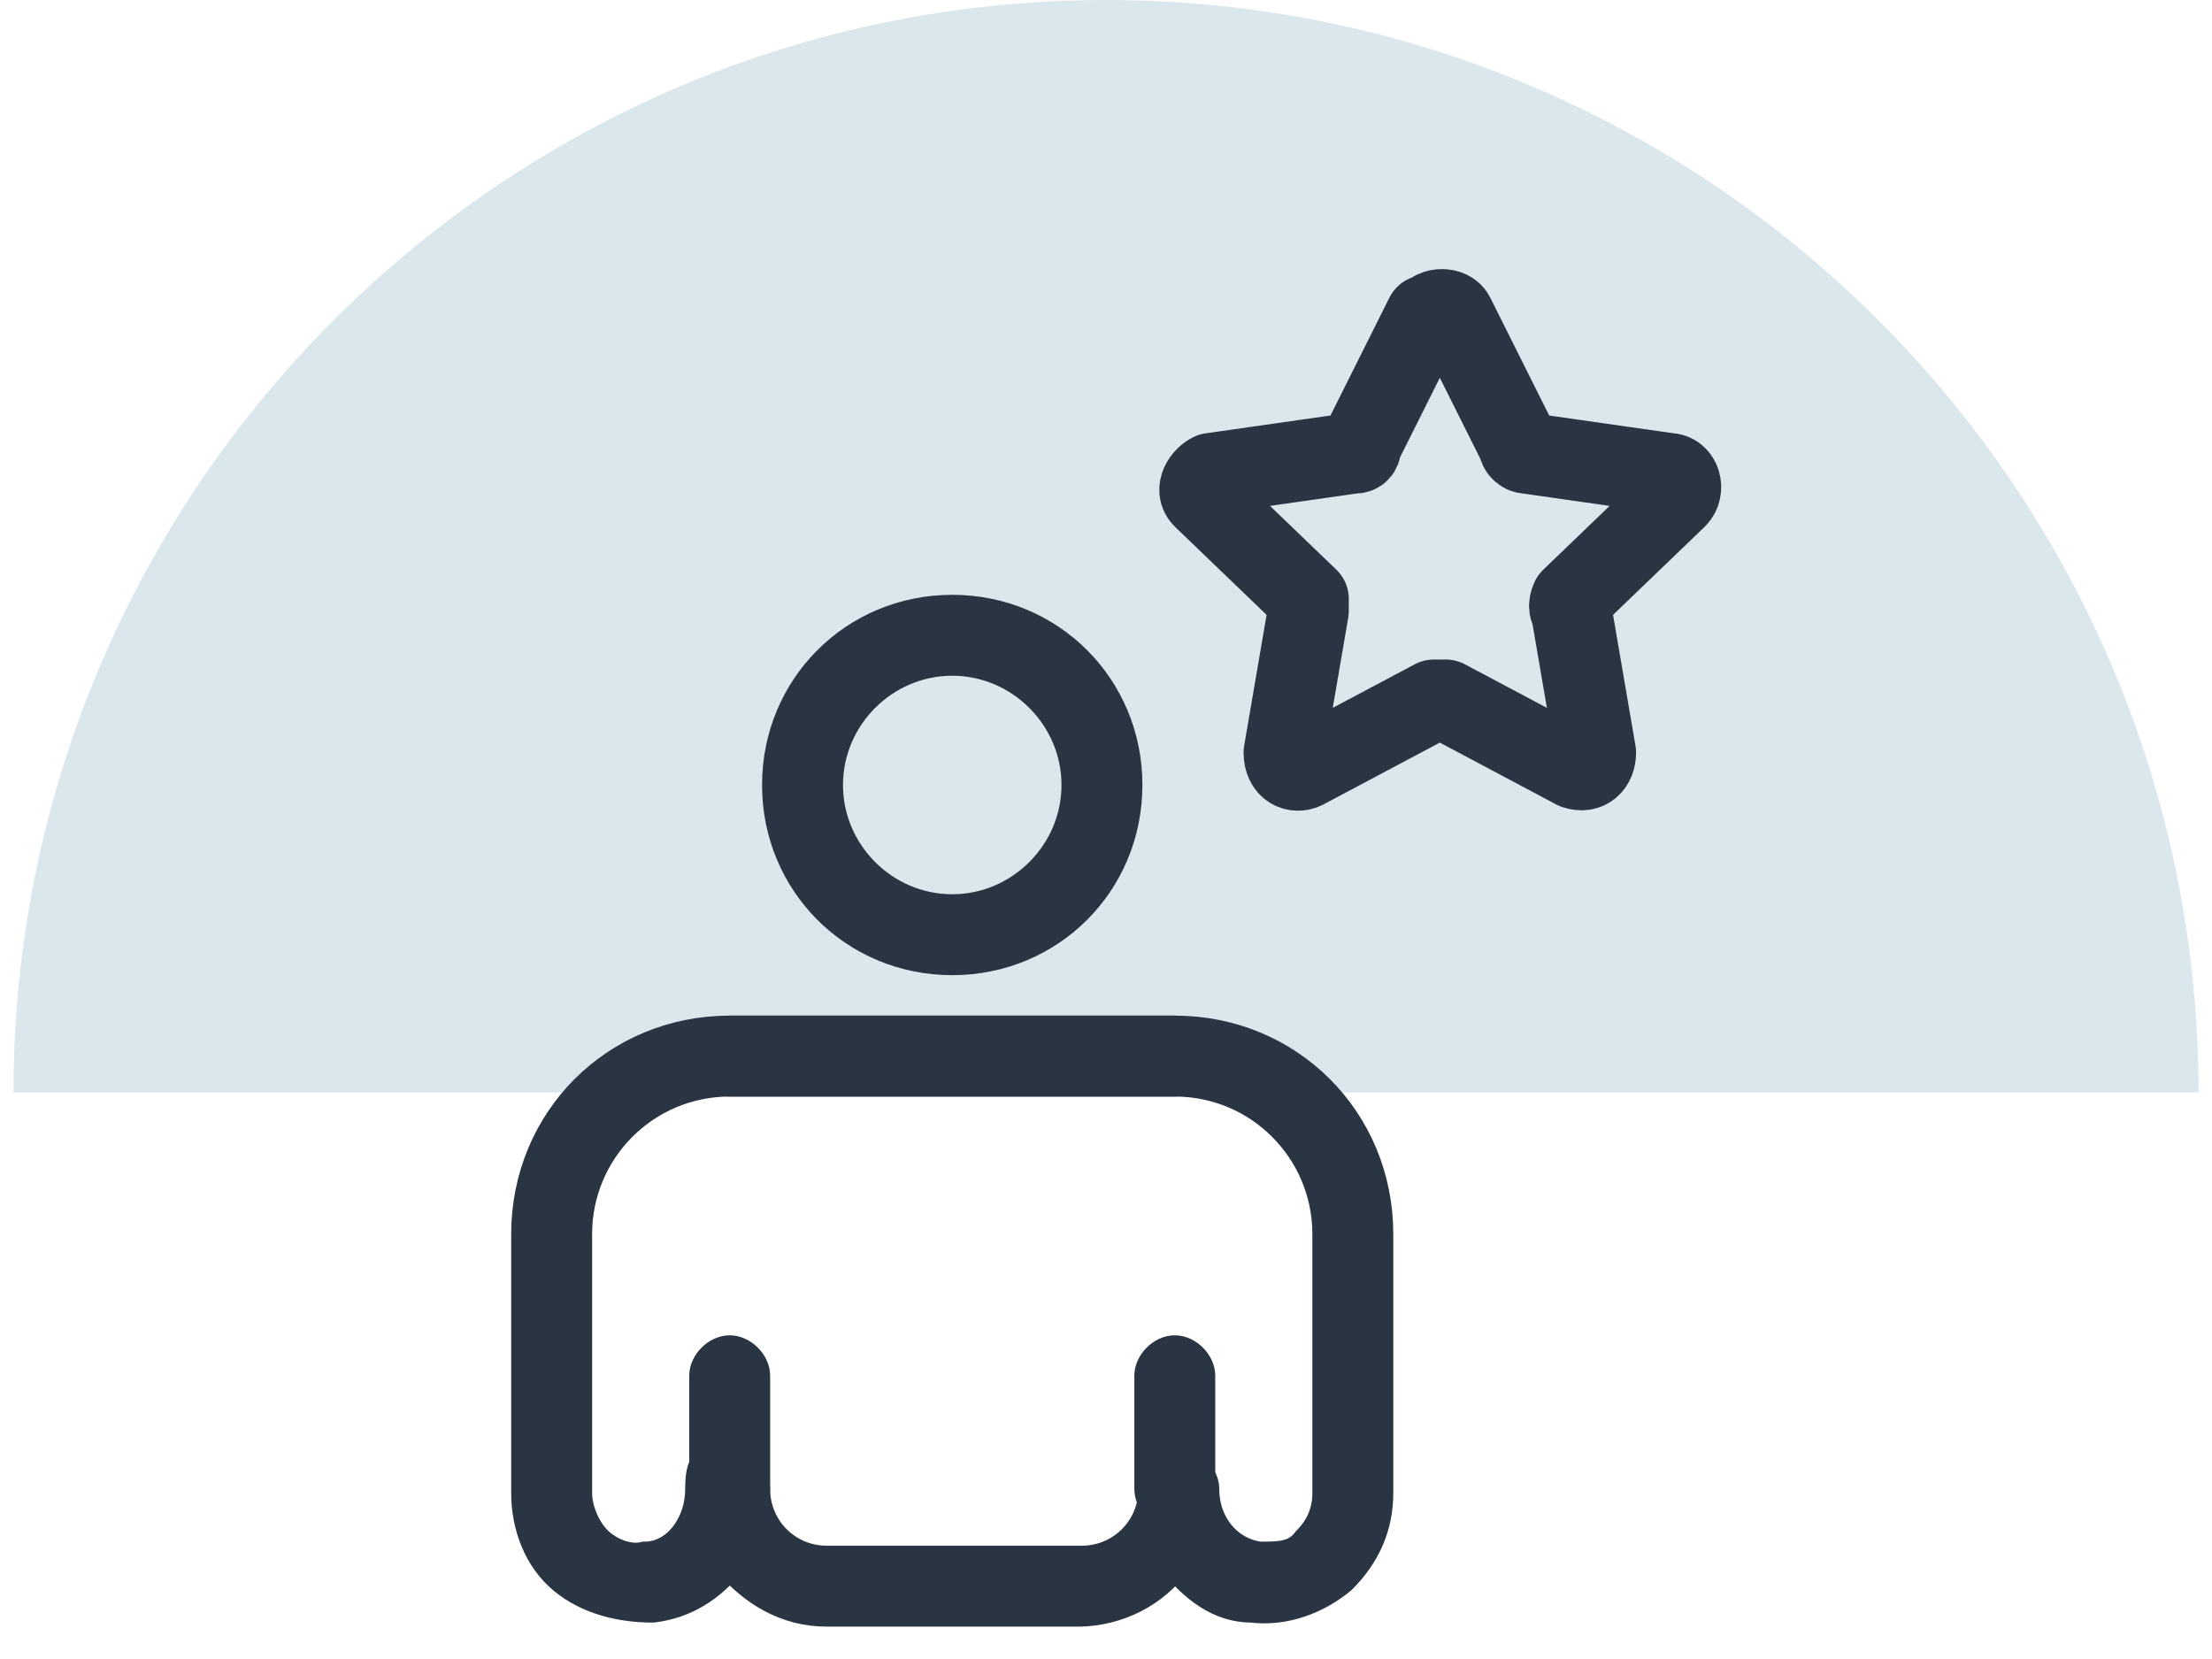
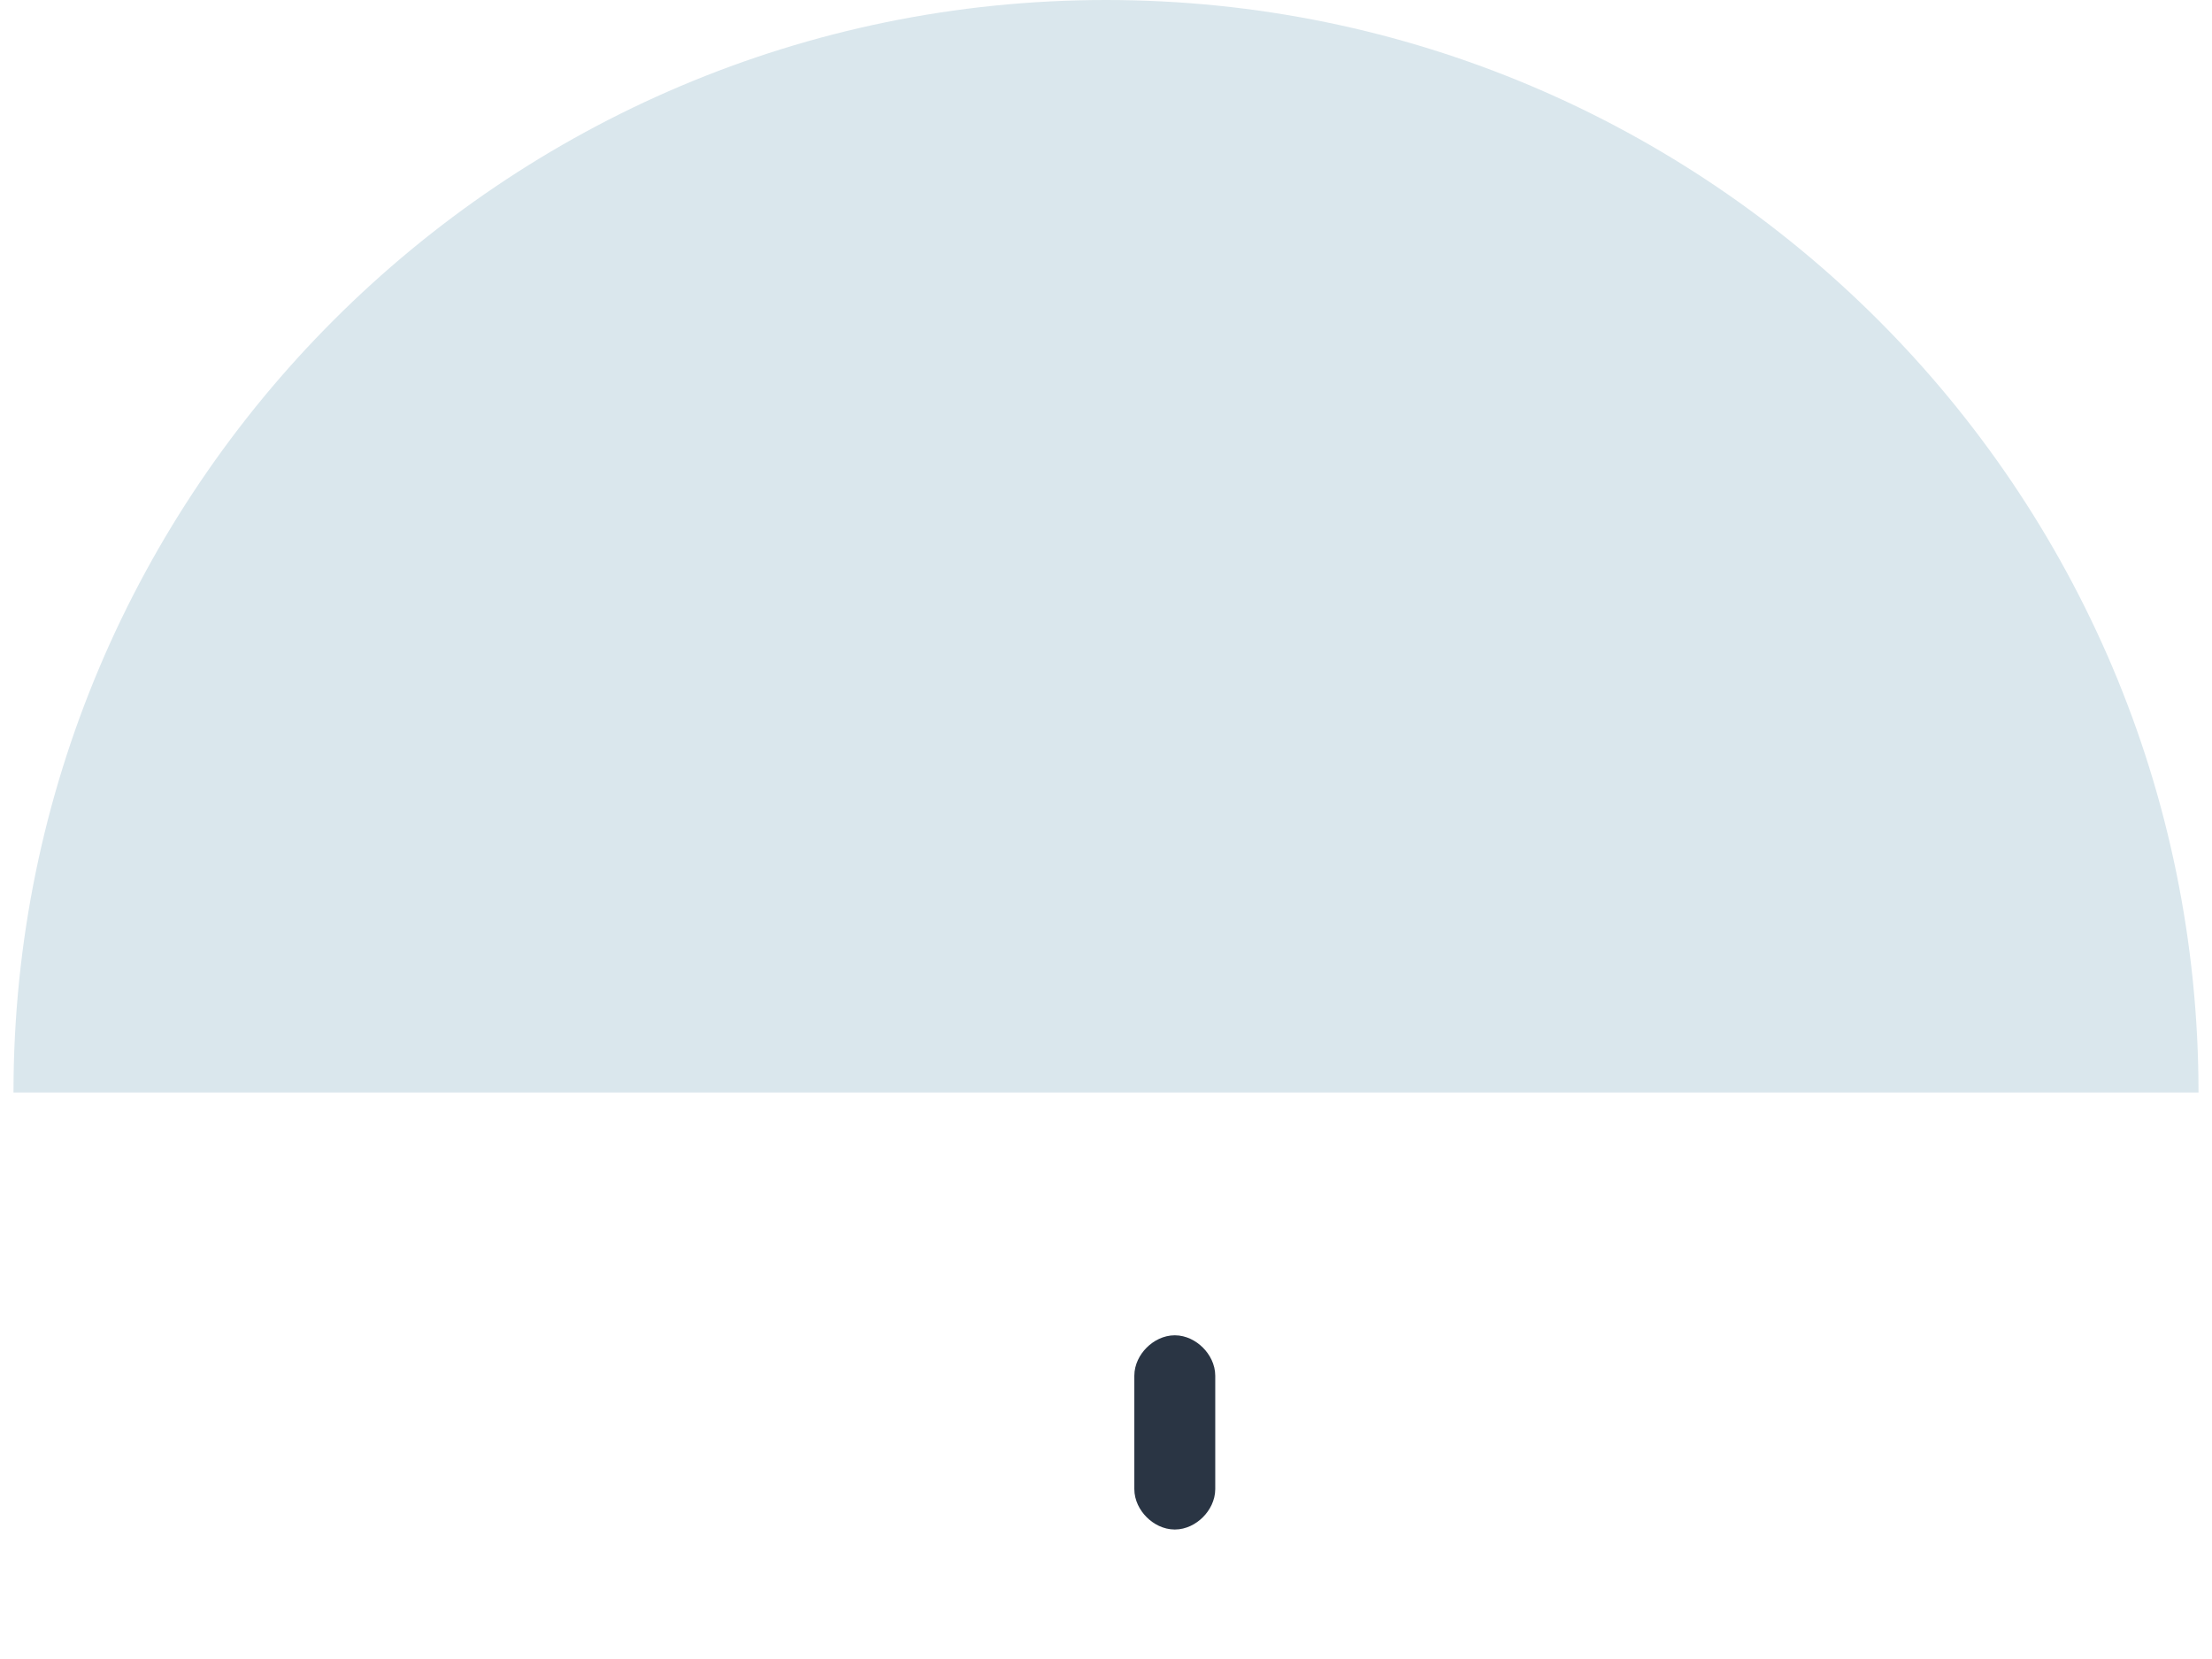
<svg xmlns="http://www.w3.org/2000/svg" id="Layer_1" data-name="Layer 1" width=".8in" height=".6in" viewBox="0 0 54 41">
  <path d="M27,0C12.1,0,0,12.1,0,27h54C54,12.1,41.9,0,27,0Z" fill="#dae7ed" />
  <g>
    <g>
-       <path d="M26.4,39.8h-6.3c-1,0-1.8-.5-2.4-1.2-.5.6-1.1,1-1.9,1.1h0c-.8,0-1.6-.2-2.2-.7s-.9-1.3-.9-2.1v-6.4c0-2.8,2.2-5,5-5h11c2.8,0,5,2.2,5,5v6.4c0,.8-.3,1.5-.9,2.1-.6.5-1.4.8-2.2.7-.8,0-1.4-.5-1.9-1.1-.5.7-1.4,1.2-2.4,1.2h0ZM15.7,39.1h0ZM17.7,36.2c.3,0,.6.3.6.6,0,1,.8,1.8,1.8,1.8h6.3c1,0,1.8-.8,1.8-1.8s.3-.6.6-.6h0c.3,0,.6.3.6.6,0,.9.6,1.6,1.4,1.7.5,0,.9,0,1.2-.4.3-.3.5-.7.5-1.2v-6.4c0-2.1-1.7-3.8-3.8-3.8h-11c-2.1,0-3.8,1.7-3.8,3.8v6.4c0,.4.2.9.5,1.2.3.3.8.5,1.2.4h0c.8,0,1.4-.8,1.4-1.7s.3-.6.6-.6h0Z" fill="#2a3544" stroke="#2a3544" stroke-linecap="round" stroke-width=".8" />
-       <path d="M28.7,26.7h-11c-.3,0-.6-.3-.6-.6s.3-.6.6-.6h11c.3,0,.6.3.6.6s-.3.6-.6.6Z" fill="#2a3544" stroke="#2a3544" stroke-linecap="round" stroke-width=".8" />
-       <path d="M17.7,37.4c-.3,0-.6-.3-.6-.6v-2.8c0-.3.3-.6.6-.6s.6.3.6.6v2.8c0,.3-.3.6-.6.6Z" fill="#2a3544" stroke="#2a3544" stroke-linecap="round" stroke-width=".8" />
      <path d="M28.7,37.4c-.3,0-.6-.3-.6-.6v-2.8c0-.3.3-.6.6-.6s.6.3.6.6v2.8c0,.3-.3.6-.6.6Z" fill="#2a3544" stroke="#2a3544" stroke-linecap="round" stroke-width=".8" />
-       <path d="M23.2,23.7c-2.4,0-4.3-1.9-4.3-4.3s1.9-4.3,4.3-4.3,4.3,1.9,4.3,4.3-1.9,4.3-4.3,4.3ZM23.2,16.3c-1.7,0-3.1,1.4-3.1,3.1s1.4,3.1,3.1,3.1,3.1-1.4,3.1-3.1-1.4-3.1-3.1-3.1Z" fill="#2a3544" stroke="#2a3544" stroke-linecap="round" stroke-width=".8" />
    </g>
-     <path d="M35,7.8c.1-.2.5-.2.6,0l1.6,3.2c0,.1.1.2.2.2l3.5.5c.3,0,.4.4.2.6l-2.6,2.5c0,0-.1.2,0,.3l.6,3.5c0,.3-.2.5-.5.4l-3.2-1.7c0,0-.2,0-.3,0l-3.2,1.7c-.2.1-.5,0-.5-.4l.6-3.5c0-.1,0-.2,0-.3l-2.6-2.5c-.2-.2,0-.5.2-.6l3.5-.5c.1,0,.2,0,.2-.2l1.6-3.2h0,0Z" fill="none" stroke="#2a3544" stroke-linejoin="round" stroke-width="2" />
  </g>
</svg>